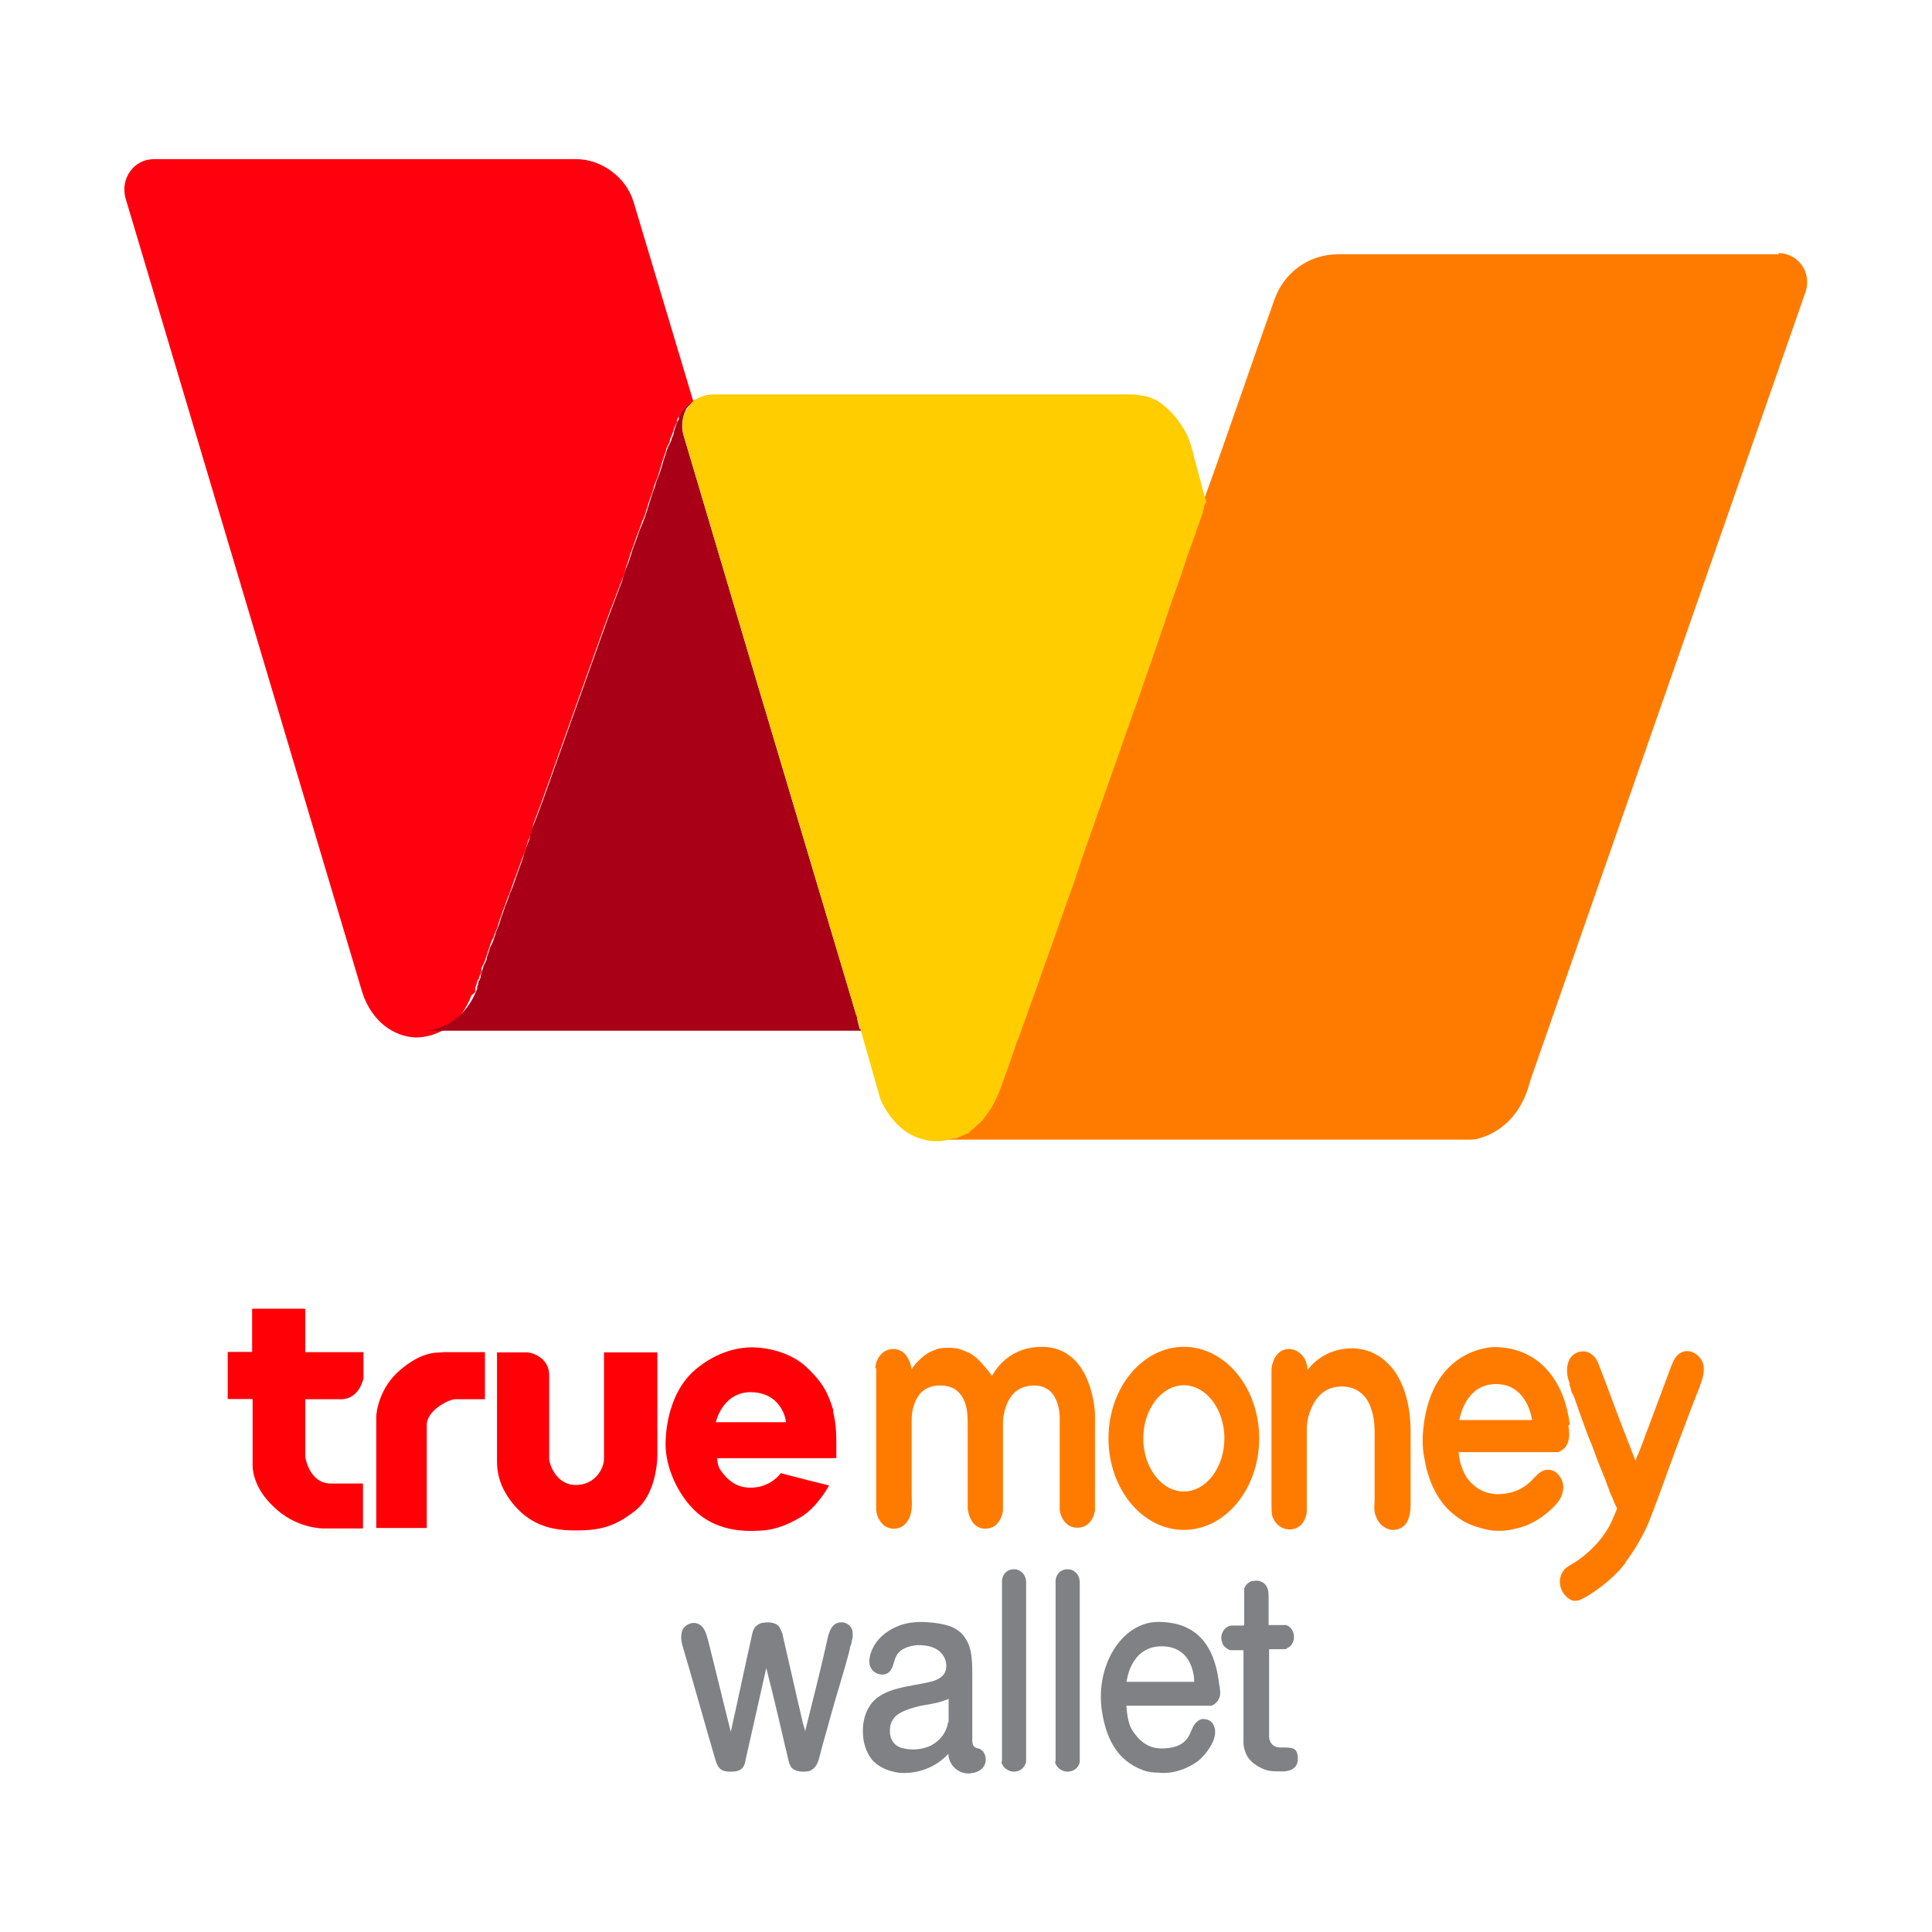
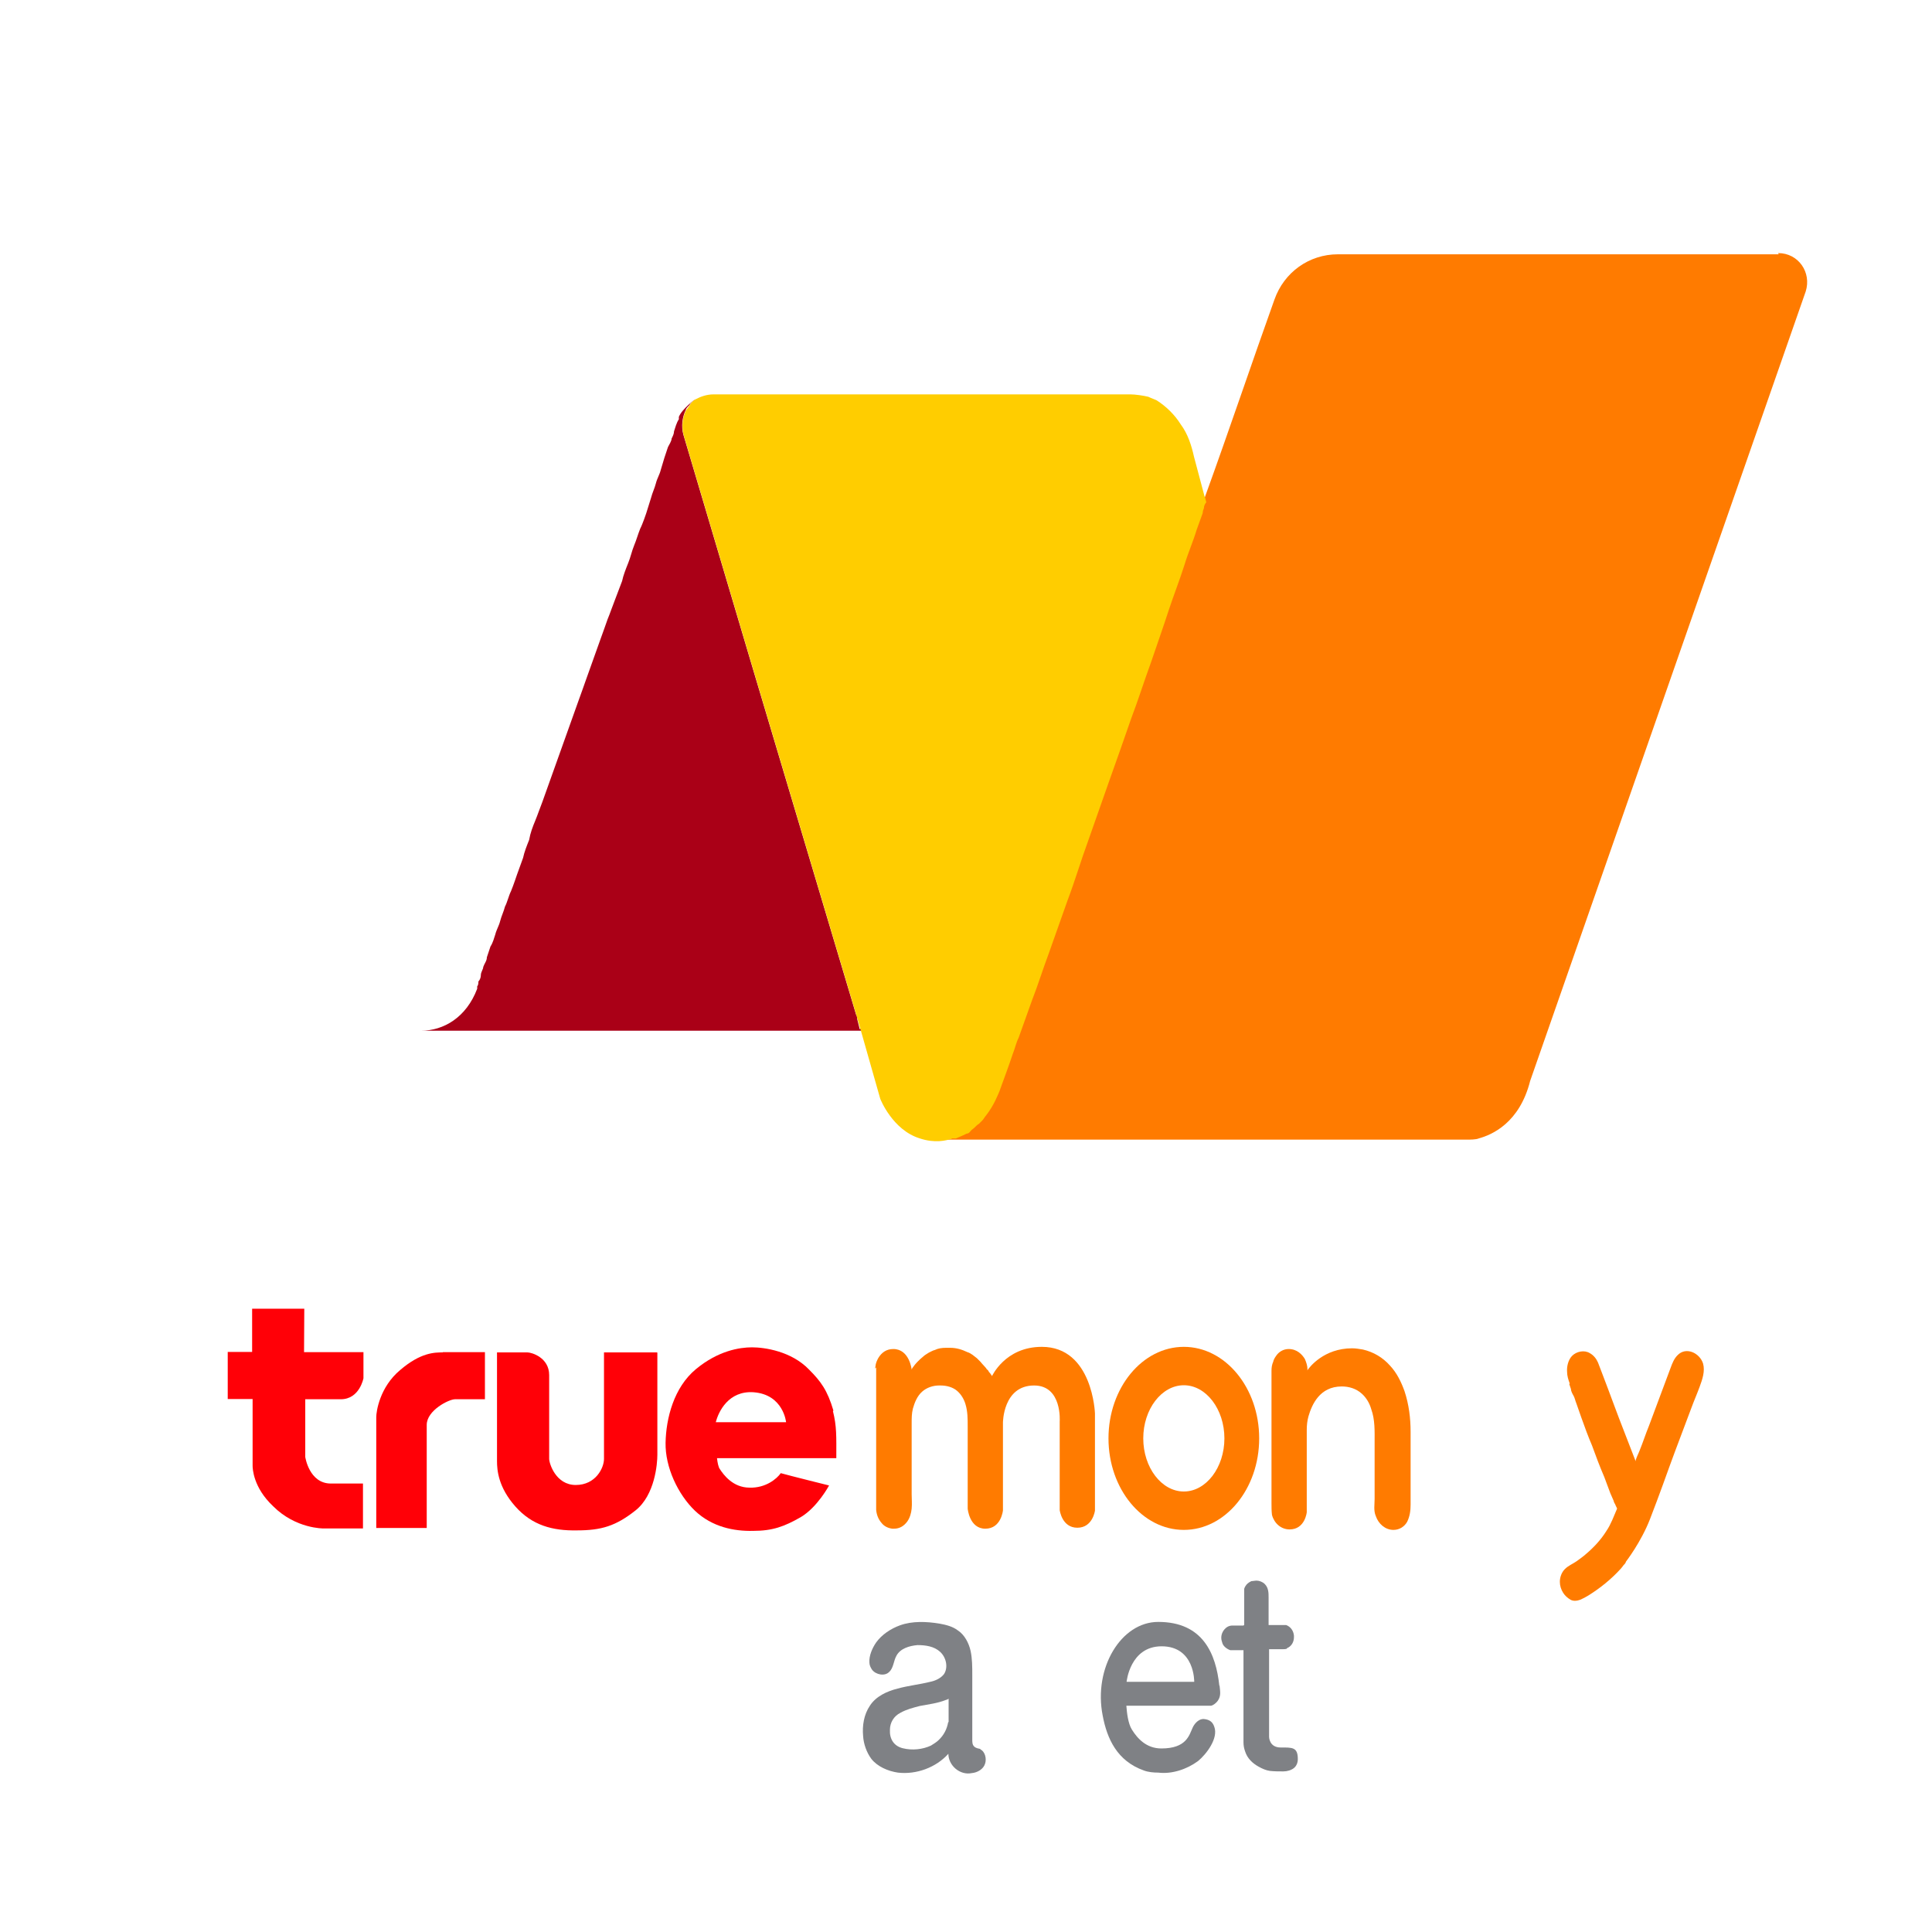
<svg xmlns="http://www.w3.org/2000/svg" id="payment_methods" data-name="payment methods" width="80" height="80" viewBox="0 0 80 80">
  <defs>
    <style>
      .cls-1 {
        fill: #7f8185;
      }

      .cls-2 {
        fill: #aa0017;
      }

      .cls-3 {
        fill: #ffcd00;
      }

      .cls-4 {
        fill: #ff000f;
      }

      .cls-5 {
        fill: #ff7b00;
      }

      .cls-6 {
        fill: #ff0007;
      }
    </style>
  </defs>
  <g id="true_money_wallet" data-name="true money wallet">
    <g>
      <g>
-         <path class="cls-5" d="M65,58.99c-.18-1.58-1.1-3.21-3.15-3.21,0,0-2.73,0-2.94,3.7v.23c0,.18.02.39.05.57.05.25.09.53.18.78.09.3.21.57.37.85.18.3.39.55.64.76.3.25.62.44.99.55.23.07.46.14.69.16.32.02.64,0,.96-.09.51-.11.96-.37,1.35-.71.16-.14.32-.3.44-.48,0,0,.25-.39.11-.76-.09-.25-.28-.46-.55-.48-.32-.02-.48.21-.69.41,0,0-.48.6-1.42.6-.57,0-1.01-.28-1.31-.71-.18-.3-.3-.67-.32-1.03h4.13c.11-.05.25-.14.32-.25.16-.25.14-.55.09-.85M60.43,58.8s.21-1.49,1.52-1.49,1.49,1.49,1.49,1.49h-3.03.02Z" />
        <path class="cls-5" d="M64.98,57.31s.05.14.07.21c0,.09.07.21.11.28.05.09.07.21.11.3.07.21.14.39.21.6.14.39.28.78.44,1.15.16.44.32.87.51,1.31.09.23.16.44.25.67.05.11.09.21.14.32,0,.05.05.11.07.16,0,.02.07.14.07.16-.14.32-.25.64-.44.92-.23.37-.53.69-.85.96-.07.07-.32.25-.39.3-.16.11-.34.18-.48.32-.14.14-.21.34-.21.53,0,.16.05.32.14.46.07.11.18.21.3.28s.28.05.41,0c.11-.05.23-.11.34-.18.48-.3.94-.67,1.33-1.1.05-.05.07-.09.11-.14.05-.05.09-.09.11-.16,0,0,.62-.8.99-1.75s.8-2.16.8-2.16c.3-.83.62-1.65.92-2.46.11-.3.23-.57.34-.87.11-.3.23-.64.14-.96-.14-.44-.71-.71-1.06-.34-.14.14-.21.32-.28.51-.3.8-.6,1.61-.9,2.41-.14.34-.25.69-.39,1.03-.02.07-.18.37-.16.44-.16-.41-.32-.83-.48-1.24-.3-.76-.57-1.52-.87-2.3-.07-.18-.14-.37-.21-.55-.07-.16-.18-.3-.34-.39-.23-.14-.55-.07-.73.11-.16.16-.23.44-.21.67,0,.16.05.32.11.48" />
        <path class="cls-5" d="M36.28,56.62v5.9c.02.21.09.39.23.55.11.14.28.21.44.23h.07c.23,0,.41-.11.55-.3.11-.16.16-.34.18-.53.02-.21,0-.39,0-.6v-2.94c0-.21,0-.39.05-.6.07-.25.18-.53.39-.71.18-.16.44-.25.69-.25h.07c.25,0,.51.07.69.23.16.14.28.34.34.55.09.3.09.6.09.92v3.4s.07.83.73.83.73-.76.73-.76v-3.63s0-1.54,1.29-1.54c1.17,0,1.06,1.49,1.06,1.49v3.67s.09.73.73.73.73-.71.73-.71v-4.02s-.09-2.76-2.2-2.76c-1.54,0-2.07,1.24-2.07,1.22v-.02s-.02-.05-.05-.07c0-.02-.05-.07-.07-.09-.02-.05-.05-.09-.09-.11-.02-.05-.07-.09-.11-.14s-.09-.09-.14-.16c-.05-.05-.11-.11-.16-.16-.07-.05-.11-.09-.18-.14-.07-.05-.14-.09-.21-.11-.23-.11-.46-.18-.71-.18h-.18c-.16,0-.32.02-.46.09-.09.02-.16.07-.25.11-.07.05-.16.09-.23.16-.09.07-.16.14-.23.21-.09.09-.16.18-.23.28,0,0,0,.02-.02.05,0,0-.09-.85-.76-.85-.28,0-.48.14-.62.37-.05.09-.09.18-.11.28,0,.05-.02.09-.02.16" />
        <path class="cls-5" d="M49.02,55.77c-1.72,0-3.12,1.7-3.12,3.79s1.4,3.79,3.12,3.79,3.12-1.7,3.12-3.79-1.4-3.79-3.12-3.79M49.02,61.76c-.92,0-1.68-.99-1.68-2.2s.76-2.2,1.68-2.2,1.68.99,1.68,2.2-.76,2.2-1.68,2.2" />
        <path class="cls-5" d="M54.14,56.71c0-.16-.05-.3-.11-.44-.11-.18-.32-.41-.67-.41-.21,0-.41.11-.53.3-.05.07-.09.14-.11.23-.05.11-.07.23-.07.37h0v5.49c0,.16,0,.32.02.48.09.34.37.6.73.6.64,0,.71-.71.71-.71v-3.42c0-.18.02-.37.07-.55.14-.48.46-1.24,1.38-1.24.3,0,.6.09.83.3.18.16.32.39.39.64.16.44.14.92.14,1.38v2.34c0,.23-.05.48.05.71.11.32.39.57.73.57.25,0,.46-.14.57-.34.11-.23.14-.46.14-.71v-3.01c0-.57-.07-1.13-.25-1.68-.14-.39-.32-.76-.6-1.06-.3-.34-.69-.57-1.13-.67-.14-.02-.28-.05-.44-.05-1.17,0-1.77.78-1.86.92h0" />
-         <path class="cls-1" d="M41.49,72.95v-7.49c0-.11.05-.25.14-.34.09-.09.21-.14.34-.14h.02c.14,0,.25.05.34.14.11.11.16.25.16.41v7.44c-.07.23-.25.39-.51.39-.23,0-.44-.16-.51-.37v-.05" />
-         <path class="cls-1" d="M43.71,72.95v-7.49c0-.11.05-.25.14-.34.09-.09.21-.14.34-.14h.02c.14,0,.25.05.34.14.11.11.16.25.16.41v7.44c-.05.23-.25.39-.51.39-.23,0-.44-.16-.51-.37v-.05" />
-         <path class="cls-1" d="M33.31,71.57s-.02-.09-.05-.16c-.02-.09-.05-.21-.07-.3-.05-.21-.09-.41-.14-.6-.11-.46-.21-.94-.32-1.4s-.21-.94-.32-1.4c0-.02,0-.05-.02-.09-.05-.11-.09-.23-.18-.32-.14-.11-.37-.14-.55-.11-.14,0-.28.07-.37.16s-.14.25-.16.39c-.3,1.33-.57,2.64-.87,3.97-.32-1.26-.62-2.53-.94-3.79-.07-.25-.14-.55-.39-.67-.21-.11-.48-.02-.62.16-.18.28-.09.62,0,.9.44,1.49.85,2.98,1.29,4.48.05.16.09.34.23.46.11.09.25.11.39.11.16,0,.34,0,.48-.11.11-.09.16-.25.18-.41l.85-3.77h0c.28,1.1.55,2.23.8,3.33.05.16.07.3.11.46.02.11.07.25.14.34.11.11.3.16.46.16.14,0,.28,0,.39-.09.18-.11.25-.32.3-.51.14-.57.32-1.15.48-1.75.25-.92.55-1.81.78-2.73,0-.09.05-.16.07-.25,0-.09.05-.18.05-.3,0-.14,0-.28-.11-.39-.09-.11-.25-.18-.39-.16-.41.02-.51.48-.57.8-.28,1.24-.6,2.5-.9,3.7" />
        <path class="cls-1" d="M40.61,72.42s-.21-.02-.28-.11c-.07-.07-.07-.18-.07-.28v-2.66c0-.34,0-.69-.07-1.01-.07-.32-.25-.67-.53-.85-.21-.16-.48-.23-.76-.28-.55-.09-1.13-.11-1.63.07-.39.14-.76.39-.99.71-.16.23-.3.55-.28.83,0,.11.05.21.11.3.16.21.53.28.71.09.18-.16.18-.46.3-.67.16-.3.53-.41.87-.44.34,0,.69.05.94.28s.34.64.16.92c-.14.18-.37.28-.57.32-.44.11-.92.16-1.35.28-.44.11-.9.32-1.15.71-.25.37-.32.83-.28,1.26.02.32.14.67.34.94.25.32.69.51,1.1.57.76.09,1.58-.21,2.09-.78,0,.23.11.46.3.62s.44.23.67.18c.23-.02.48-.16.55-.39.07-.21,0-.51-.21-.6M39.26,71.32c-.05.28-.18.53-.39.73-.09.09-.21.16-.32.23-.34.16-.78.21-1.17.11-.37-.09-.55-.39-.53-.76,0-.3.16-.57.44-.71.25-.14.53-.21.8-.28.37-.07.73-.11,1.08-.25.02,0,.07-.02.11-.05v.96" />
        <path class="cls-1" d="M51.52,67.28v-1.49s.02-.07.05-.11c.05-.09.14-.16.25-.21.07,0,.14-.02.21-.02.11,0,.25.05.34.14.16.16.16.37.16.57v1.13h.73c.18.07.3.23.32.44v.05c0,.18-.07.34-.23.44-.02,0-.05.02-.07.05-.05.02-.11.02-.16.02h-.57v3.63s0,.44.48.44.71-.02.71.48c0,.14-.05.28-.16.37-.11.09-.28.14-.44.14-.18,0-.37,0-.55-.02-.16-.02-.32-.09-.48-.18-.25-.14-.46-.34-.55-.62-.05-.14-.07-.25-.07-.39v-3.81h-.55c-.14-.05-.28-.16-.32-.28-.02-.07-.05-.14-.05-.23,0-.18.09-.34.23-.44.07-.05.16-.07.23-.07h.46" />
        <path class="cls-1" d="M50.49,69.8c-.14-1.31-.67-2.64-2.53-2.64-1.54,0-2.69,1.91-2.3,3.88.18.96.6,1.88,1.7,2.27.18.07.41.09.6.09.57.07,1.19-.14,1.65-.48.34-.28.85-.94.67-1.42-.07-.21-.21-.3-.44-.32-.25,0-.41.25-.46.37-.14.3-.25.85-1.29.85-.62,0-.99-.41-1.22-.78-.16-.25-.21-.71-.23-.99h3.51c.09-.02.21-.11.28-.21.14-.21.09-.39.07-.62M46.65,69.64s.14-1.47,1.45-1.47c1.38,0,1.35,1.47,1.35,1.47h-2.8Z" />
-         <path class="cls-6" d="M12.6,54.19h-2.16v1.79h-1.01v1.95h1.03v2.76c0,.11.02.9.85,1.68.94.94,2.09.92,2.09.92h1.63v-1.86h-1.33c-.9,0-1.06-1.1-1.06-1.1v-2.39h1.47c.78,0,.94-.87.94-.87v-1.08h-2.41v-1.79h-.05Z" />
+         <path class="cls-6" d="M12.6,54.19h-2.16v1.79h-1.01v1.95h1.03v2.76c0,.11.02.9.85,1.68.94.94,2.09.92,2.09.92h1.63v-1.86h-1.33c-.9,0-1.06-1.1-1.06-1.1v-2.39h1.47c.78,0,.94-.87.94-.87v-1.08h-2.41h-.05Z" />
        <path class="cls-6" d="M18.34,56c-.34,0-.92,0-1.77.73-.85.71-.99,1.72-.99,1.95v4.59h2.09v-4.27c0-.6.92-1.06,1.17-1.06h1.24v-1.95h-1.75Z" />
        <path class="cls-6" d="M27.21,56h-2.2v4.41c0,.37-.34,1.08-1.17,1.08s-1.1-.9-1.1-1.08v-3.47c0-.73-.73-.94-.9-.94h-1.26v4.5c0,.37.05,1.08.76,1.88.69.78,1.54,1.01,2.55.99,1.01,0,1.61-.18,2.43-.83.8-.64.9-1.93.9-2.3v-4.22" />
        <path class="cls-6" d="M34.51,58.41c-.25-.85-.53-1.22-1.01-1.7-.73-.76-1.84-.92-2.36-.92s-1.4.14-2.32.9-1.24,2.04-1.26,3.05c-.02,1.01.51,2.14,1.22,2.82.71.67,1.61.85,2.41.83.8,0,1.29-.18,1.97-.57.69-.41,1.17-1.31,1.17-1.31,0,0-1.65-.41-2-.51-.16.23-.62.62-1.29.6-.69,0-1.08-.53-1.24-.78-.05-.07-.09-.25-.11-.44h4.94c0-.92.02-1.31-.14-1.95M29.64,58.89c.11-.44.53-1.31,1.56-1.24,1.24.09,1.35,1.24,1.35,1.24h-2.92Z" />
      </g>
      <g>
        <path class="cls-5" d="M73.65,10.53h-18.25c-1.19,0-2.23.74-2.63,1.88-.89,2.48-1.84,5.31-2.88,8.18h0s-.05.2-.1.25c0,.05,0,.1-.05.2-3.17,9.03-6.55,18.85-7.89,22.57-.15.45-.35.99-.55,1.54,0,.1-.2.55-.55.99-.05.1-.1.15-.15.2-.1.1-.2.25-.4.4h0s-.15.1-.2.15c-.2.1-.35.2-.45.2h0c-.25.1-.45.1-.64.1h21.92s.3,0,.4-.05c.55-.15,1.69-.64,2.13-2.38l11.41-32.69c.25-.79-.3-1.59-1.14-1.59" />
-         <path class="cls-4" d="M19.68,41.08h0v-.1s0-.15.05-.2c0-.1.05-.2.1-.25,0-.1.1-.2.1-.35s.1-.25.15-.4.1-.3.15-.45.1-.35.2-.5c.05-.2.15-.35.2-.55.05-.2.15-.4.2-.6.1-.2.15-.45.25-.64.1-.25.15-.45.25-.69l.25-.69c.1-.25.2-.5.25-.74.1-.25.2-.5.25-.79.1-.25.2-.55.3-.79.1-.3.2-.55.3-.84s.2-.55.3-.84.2-.55.3-.84.2-.55.3-.84.2-.55.3-.84.2-.55.3-.84l.3-.84c.1-.3.2-.55.3-.84s.2-.55.3-.84c.1-.25.2-.55.3-.79l.3-.79c.1-.25.2-.5.25-.74.1-.25.15-.5.25-.74.1-.25.15-.45.25-.69s.15-.45.25-.64l.2-.64s.15-.4.2-.6.15-.35.2-.55c.05-.15.1-.35.15-.5.05-.15.1-.3.15-.45,0-.1.1-.25.15-.35,0-.1.05-.2.1-.3.05-.15.1-.35.2-.5h0v-.1c.15-.35.55-.69.69-.74l-2.48-8.28c-.3-1.04-1.34-1.79-2.38-1.79H6.38c-.84,0-1.39.79-1.19,1.59l9.82,32.94c.4,1.19,1.29,1.79,2.18,1.84h0c.94,0,1.88-.55,2.33-1.74" />
        <path class="cls-2" d="M35.6,42.62l-.1-.4s0-.15-.05-.2l-4.22-14.14-2.93-9.87c-.1-.35-.05-.74.1-1.04,0-.05.1-.15.15-.2h0c.05-.1.15-.15.25-.25h0s-.55.4-.69.74v.1h0c-.1.15-.15.35-.2.5,0,.1-.05.2-.1.3,0,.1-.1.25-.15.35-.05.15-.1.3-.15.45-.05.15-.1.35-.15.5-.05.2-.15.35-.2.55s-.15.4-.2.6l-.2.64s-.15.45-.25.64c-.1.25-.15.45-.25.69s-.15.5-.25.74c-.1.25-.2.5-.25.74l-.3.79c-.1.25-.2.55-.3.79-.1.3-.2.55-.3.84s-.2.55-.3.84l-.3.84c-.1.3-.2.55-.3.84s-.2.55-.3.84-.2.55-.3.84-.2.55-.3.84-.2.55-.3.84-.2.55-.3.84c-.1.25-.2.55-.3.79s-.2.5-.25.79c-.1.25-.2.5-.25.74l-.25.69s-.15.45-.25.69c-.1.2-.15.45-.25.64-.05.2-.15.4-.2.6-.05.2-.15.35-.2.55-.05.15-.1.35-.2.5-.05.15-.1.3-.15.45,0,.15-.1.25-.15.4,0,.1-.1.2-.1.35,0,.1-.05.2-.1.25,0,.05,0,.15-.05.2v.1h0c-.45,1.19-1.39,1.74-2.33,1.74h-.05,18.35v-.15" />
        <path class="cls-3" d="M49.89,20.6c-.15-.55-.3-1.14-.45-1.69-.1-.45-.25-.94-.55-1.34-.25-.4-.6-.74-.99-.99-.1-.05-.25-.1-.35-.15-.2-.05-.55-.1-.74-.1h-17.26c-.3,0-.55.1-.74.2h0c-.1.05-.2.15-.25.25h0s-.1.15-.15.2c-.15.3-.2.69-.1,1.04l2.93,9.87,4.22,14.14.2.69.79,2.78s.5,1.29,1.64,1.64c.6.2,1.09.1,1.34,0h.15s.25-.1.45-.2c.1,0,.15-.1.2-.15.15-.1.2-.2.3-.25,0,0,.1-.1.15-.15.05-.05.1-.15.15-.2.35-.45.5-.89.55-.99.2-.55.4-1.09.55-1.54.1-.25.15-.5.25-.69l.55-1.54c.25-.64.45-1.29.69-1.93l.79-2.23c.3-.79.55-1.64.84-2.43l.89-2.53c.3-.84.6-1.69.89-2.53.3-.79.55-1.59.84-2.38.25-.74.5-1.44.74-2.18.2-.6.45-1.24.64-1.84.15-.5.35-.94.5-1.44l.25-.69s0-.1.05-.2c0-.1.05-.2.1-.25h0l-.05-.2Z" />
      </g>
    </g>
  </g>
</svg>